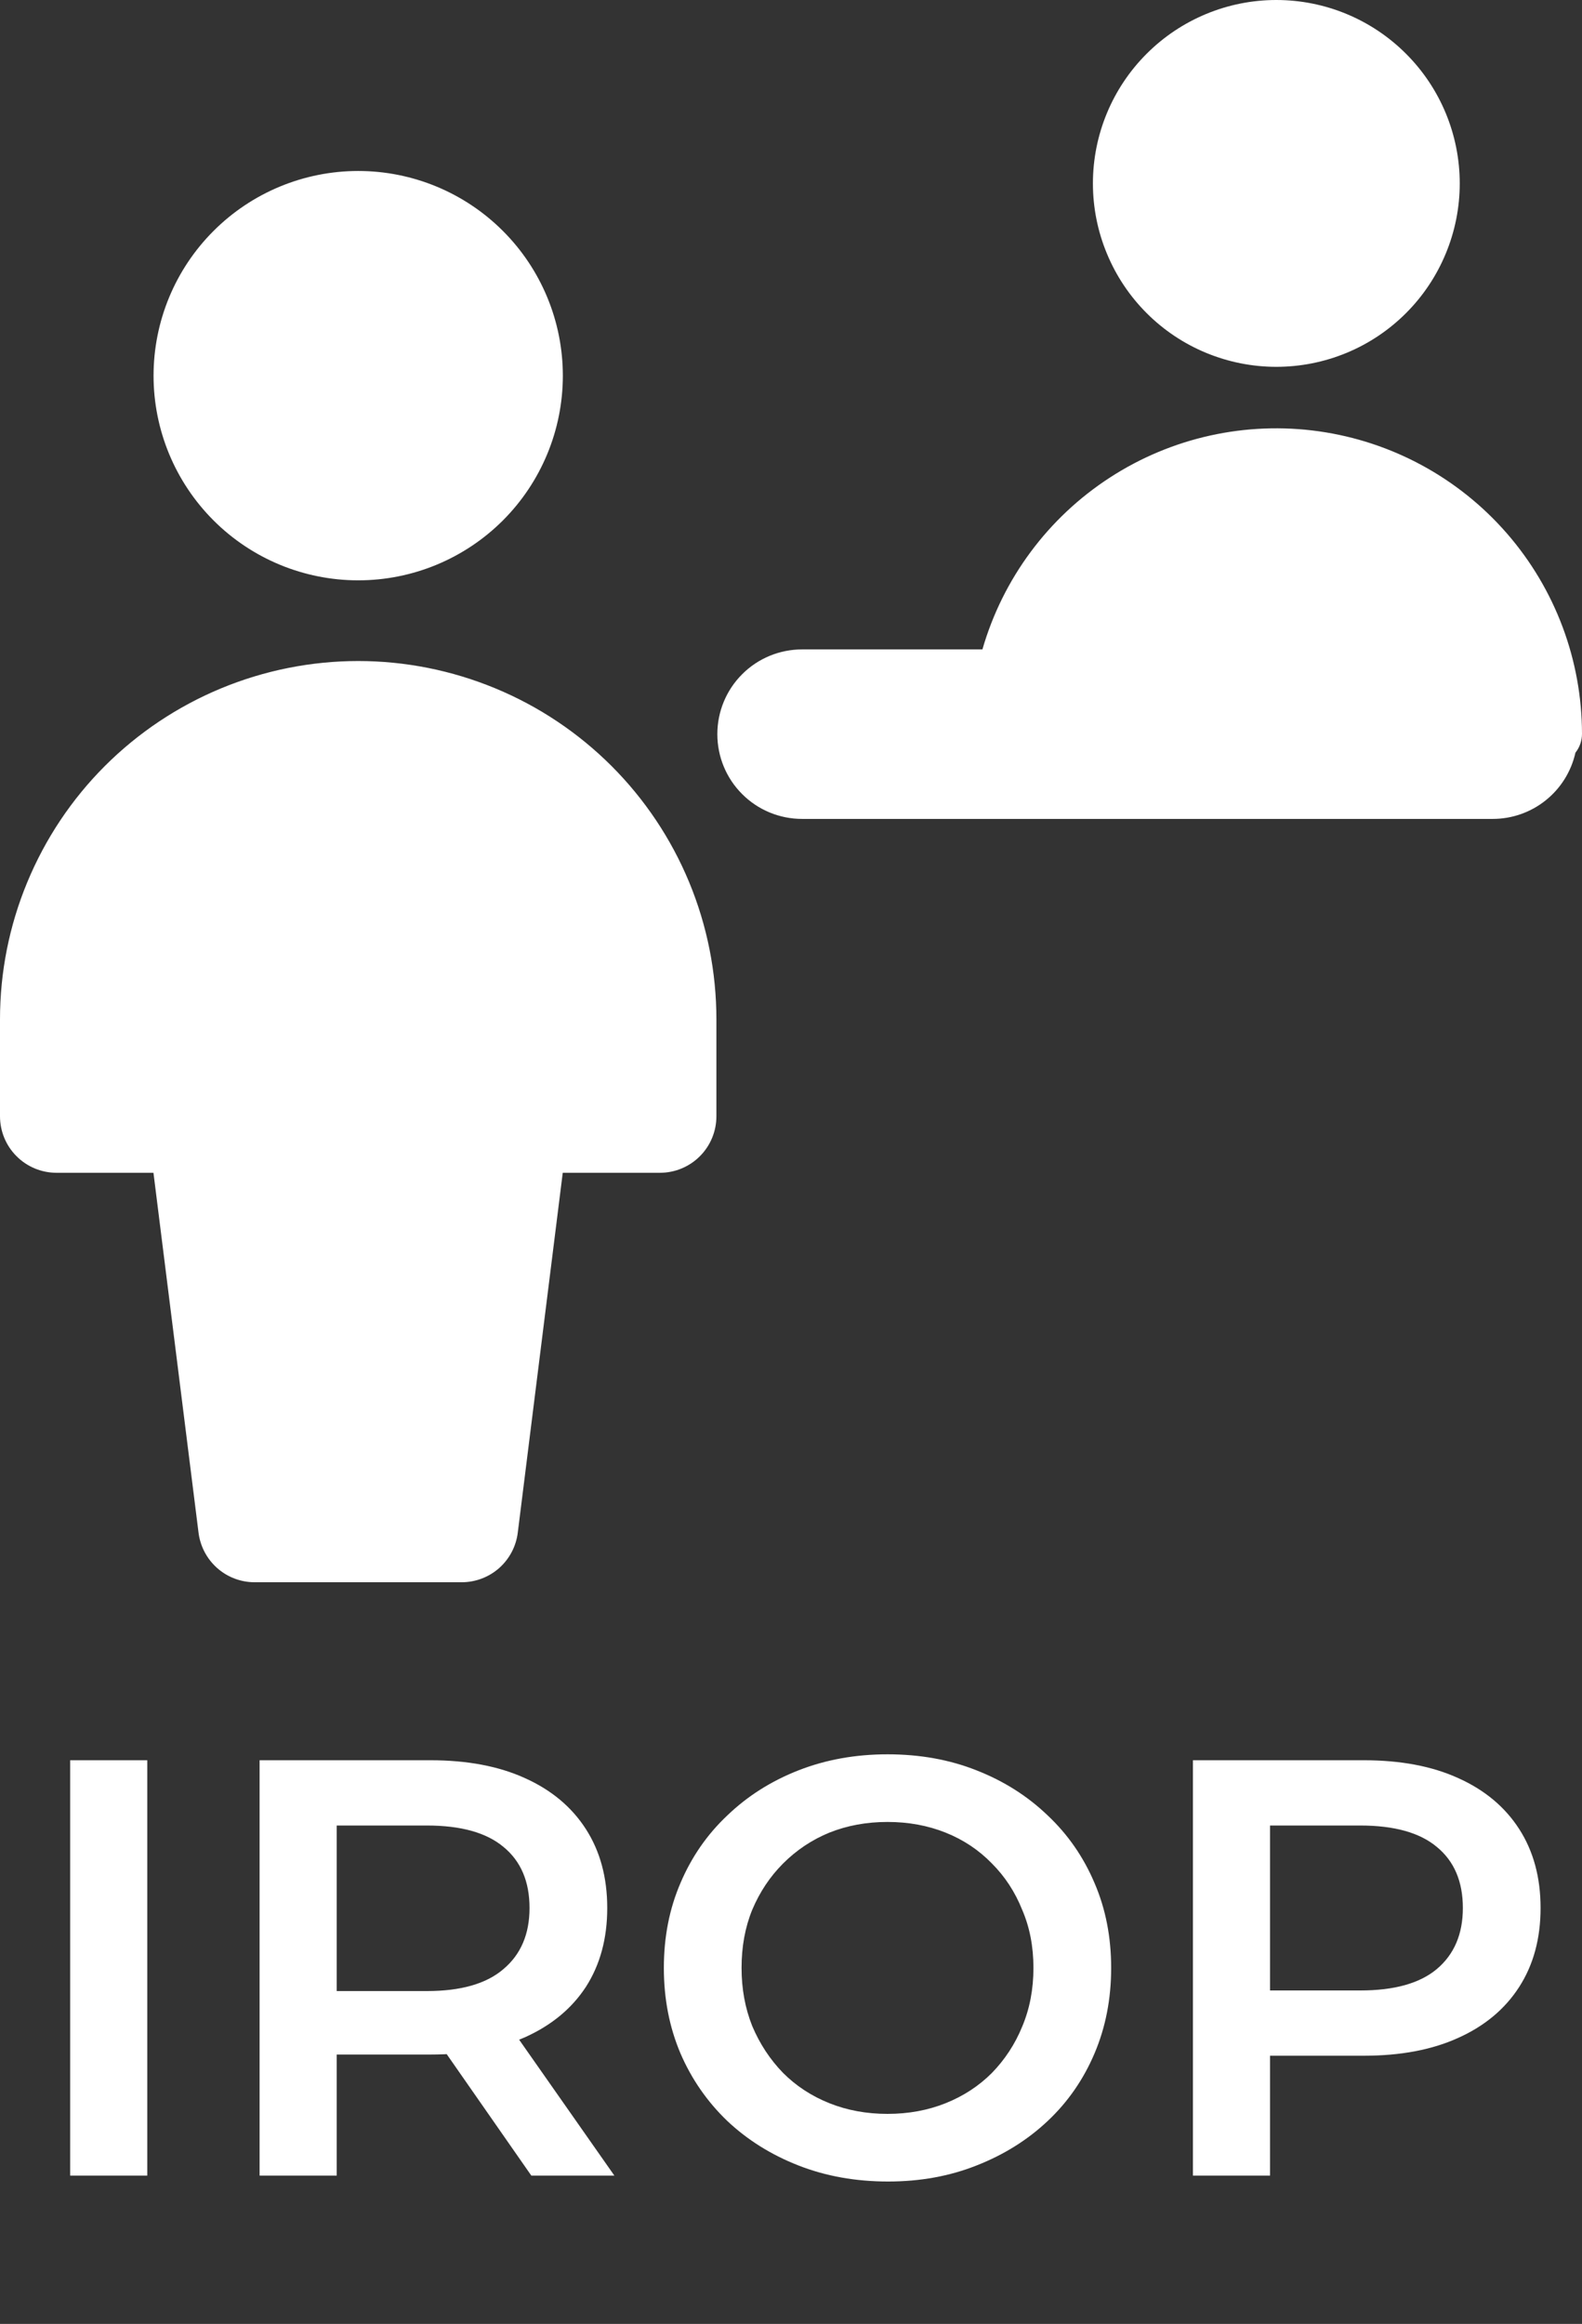
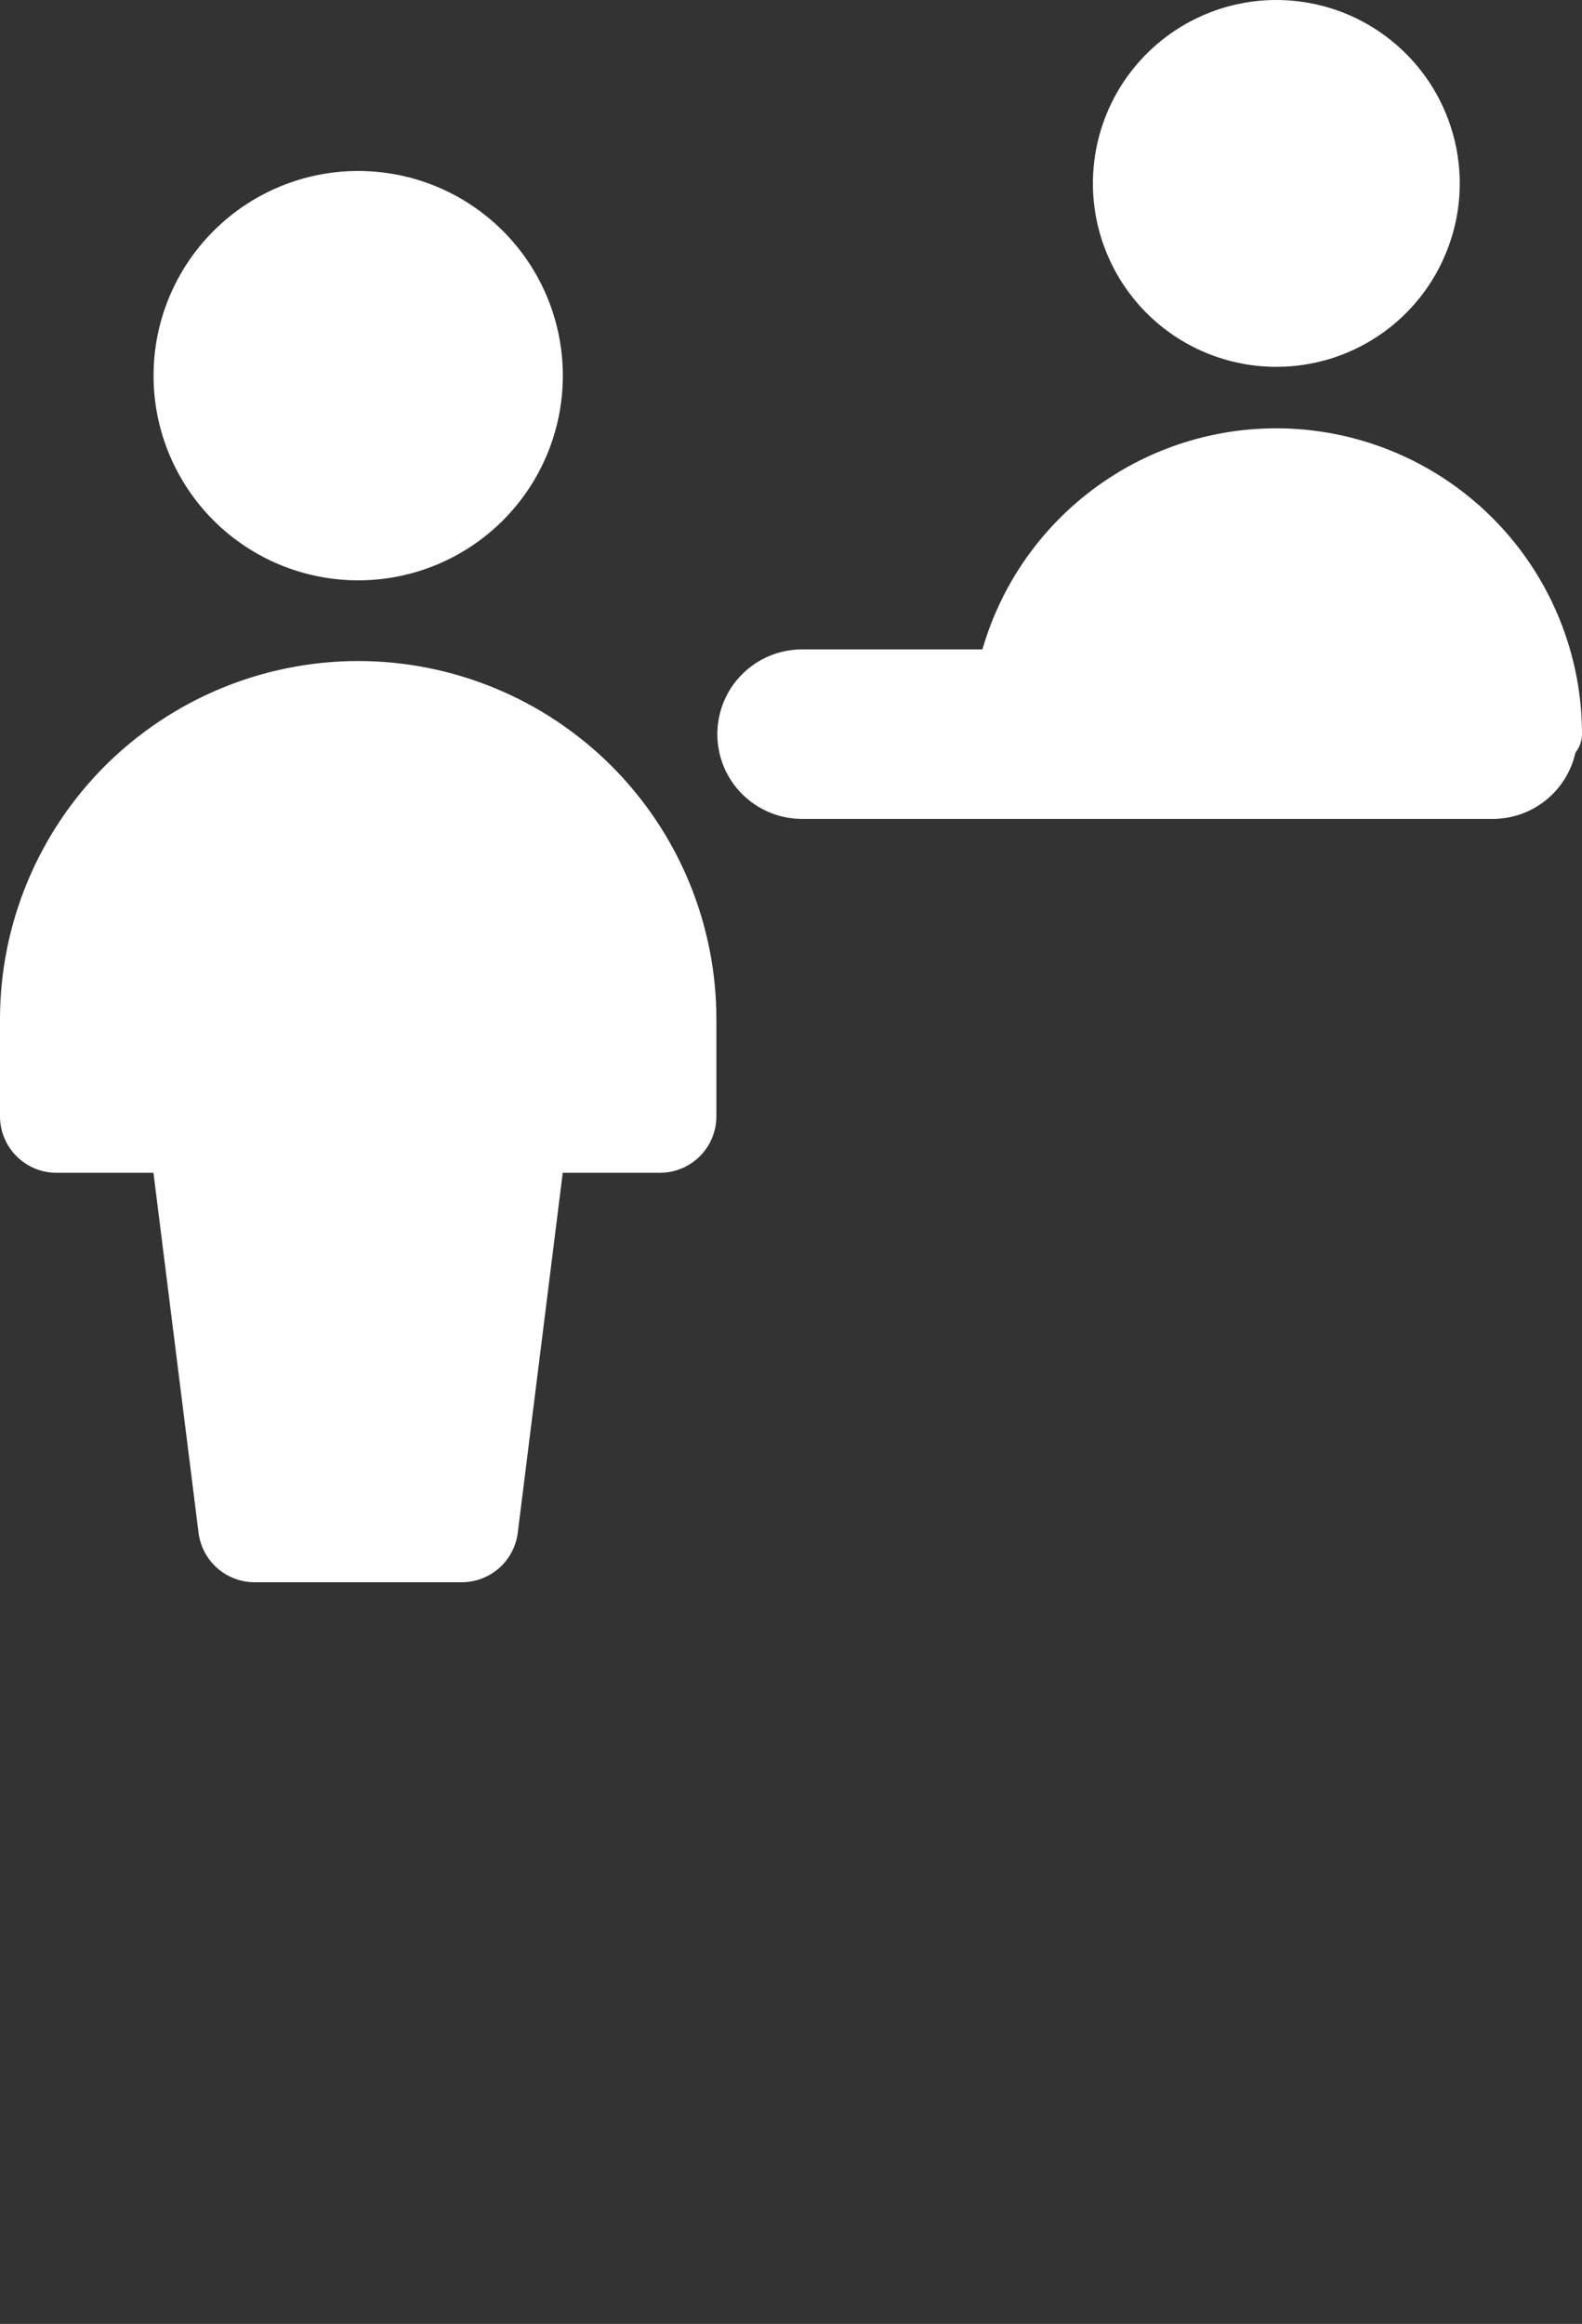
<svg xmlns="http://www.w3.org/2000/svg" width="32" height="47" viewBox="0 0 32 47" fill="none">
  <rect x="0" y="0" width="32" height="47" fill="#333333" stroke="none" />
-   <path d="M1.419 44V35.6H2.979V44H1.419ZM5.251 44V35.6H8.707C9.451 35.6 10.087 35.72 10.615 35.96C11.151 36.2 11.563 36.544 11.851 36.992C12.139 37.44 12.283 37.972 12.283 38.588C12.283 39.204 12.139 39.736 11.851 40.184C11.563 40.624 11.151 40.964 10.615 41.204C10.087 41.436 9.451 41.552 8.707 41.552H6.115L6.811 40.844V44H5.251ZM10.747 44L8.623 40.952H10.291L12.427 44H10.747ZM6.811 41.012L6.115 40.268H8.635C9.323 40.268 9.839 40.12 10.183 39.824C10.535 39.528 10.711 39.116 10.711 38.588C10.711 38.052 10.535 37.64 10.183 37.352C9.839 37.064 9.323 36.92 8.635 36.92H6.115L6.811 36.152V41.012ZM17.964 44.12C17.308 44.12 16.704 44.012 16.152 43.796C15.6 43.58 15.12 43.28 14.712 42.896C14.304 42.504 13.988 42.048 13.764 41.528C13.54 41 13.428 40.424 13.428 39.8C13.428 39.176 13.54 38.604 13.764 38.084C13.988 37.556 14.304 37.1 14.712 36.716C15.12 36.324 15.6 36.02 16.152 35.804C16.704 35.588 17.304 35.48 17.952 35.48C18.608 35.48 19.208 35.588 19.752 35.804C20.304 36.02 20.784 36.324 21.192 36.716C21.6 37.1 21.916 37.556 22.14 38.084C22.364 38.604 22.476 39.176 22.476 39.8C22.476 40.424 22.364 41 22.14 41.528C21.916 42.056 21.6 42.512 21.192 42.896C20.784 43.28 20.304 43.58 19.752 43.796C19.208 44.012 18.612 44.12 17.964 44.12ZM17.952 42.752C18.376 42.752 18.768 42.68 19.128 42.536C19.488 42.392 19.8 42.188 20.064 41.924C20.328 41.652 20.532 41.34 20.676 40.988C20.828 40.628 20.904 40.232 20.904 39.8C20.904 39.368 20.828 38.976 20.676 38.624C20.532 38.264 20.328 37.952 20.064 37.688C19.8 37.416 19.488 37.208 19.128 37.064C18.768 36.92 18.376 36.848 17.952 36.848C17.528 36.848 17.136 36.92 16.776 37.064C16.424 37.208 16.112 37.416 15.84 37.688C15.576 37.952 15.368 38.264 15.216 38.624C15.072 38.976 15 39.368 15 39.8C15 40.224 15.072 40.616 15.216 40.976C15.368 41.336 15.576 41.652 15.84 41.924C16.104 42.188 16.416 42.392 16.776 42.536C17.136 42.68 17.528 42.752 17.952 42.752ZM24.13 44V35.6H27.586C28.33 35.6 28.966 35.72 29.494 35.96C30.03 36.2 30.442 36.544 30.73 36.992C31.018 37.44 31.162 37.972 31.162 38.588C31.162 39.204 31.018 39.736 30.73 40.184C30.442 40.632 30.03 40.976 29.494 41.216C28.966 41.456 28.33 41.576 27.586 41.576H24.994L25.69 40.844V44H24.13ZM25.69 41.012L24.994 40.256H27.514C28.202 40.256 28.718 40.112 29.062 39.824C29.414 39.528 29.59 39.116 29.59 38.588C29.59 38.052 29.414 37.64 29.062 37.352C28.718 37.064 28.202 36.92 27.514 36.92H24.994L25.69 36.152V41.012Z" fill="white" />
  <g clip-path="url(#clip0_4413_17389)">
    <path fill-rule="evenodd" clip-rule="evenodd" d="M29.527 3.71C29.527 4.197 29.431 4.679 29.244 5.129C29.058 5.579 28.785 5.988 28.44 6.333C28.096 6.677 27.687 6.951 27.237 7.137C26.787 7.323 26.304 7.419 25.817 7.419C25.33 7.419 24.848 7.323 24.398 7.137C23.947 6.951 23.538 6.677 23.194 6.333C22.849 5.988 22.576 5.579 22.39 5.129C22.203 4.679 22.107 4.197 22.107 3.71C22.107 2.726 22.498 1.782 23.194 1.087C23.89 0.391 24.833 0 25.817 0C26.801 0 27.745 0.391 28.44 1.087C29.136 1.782 29.527 2.726 29.527 3.71ZM31.867 15.223C31.782 15.603 31.57 15.943 31.266 16.186C30.962 16.43 30.584 16.562 30.194 16.562H16.224C15.769 16.562 15.333 16.382 15.012 16.06C14.69 15.739 14.51 15.303 14.51 14.848C14.51 14.393 14.69 13.957 15.012 13.636C15.333 13.314 15.769 13.134 16.224 13.134H19.872C20.285 11.702 21.201 10.468 22.451 9.658C23.701 8.847 25.202 8.515 26.677 8.723C28.152 8.931 29.503 9.664 30.481 10.788C31.459 11.912 31.998 13.351 32 14.841C32 14.98 31.953 15.114 31.867 15.223ZM3.106 7.598C3.106 8.696 3.542 9.748 4.319 10.525C5.095 11.301 6.148 11.737 7.246 11.737C8.344 11.737 9.396 11.301 10.173 10.525C10.949 9.748 11.385 8.696 11.385 7.598C11.385 6.5 10.949 5.447 10.173 4.671C9.396 3.894 8.344 3.458 7.246 3.458C6.148 3.458 5.095 3.894 4.319 4.671C3.542 5.447 3.106 6.5 3.106 7.598ZM0 20.615C-1.41788e-08 19.663 0.187 18.721 0.552 17.842C0.916 16.963 1.449 16.164 2.122 15.491C2.795 14.819 3.594 14.285 4.473 13.921C5.352 13.557 6.294 13.369 7.246 13.369C8.197 13.369 9.139 13.557 10.018 13.921C10.898 14.285 11.696 14.819 12.369 15.491C13.042 16.164 13.576 16.963 13.94 17.842C14.304 18.721 14.491 19.663 14.491 20.615V22.576C14.491 22.879 14.371 23.17 14.157 23.384C13.942 23.599 13.652 23.719 13.349 23.719H11.383L10.473 30.999C10.439 31.275 10.304 31.529 10.096 31.714C9.887 31.898 9.618 32 9.339 32H5.15C4.871 32 4.602 31.898 4.394 31.714C4.185 31.529 4.051 31.275 4.016 30.999L3.104 23.719H1.143C0.84 23.719 0.549 23.599 0.335 23.384C0.12 23.17 0 22.879 0 22.576V20.615Z" fill="white" />
  </g>
  <defs>
    <clipPath id="clip0_4413_17389">
      <rect width="32" height="32" fill="white" />
    </clipPath>
  </defs>
</svg>